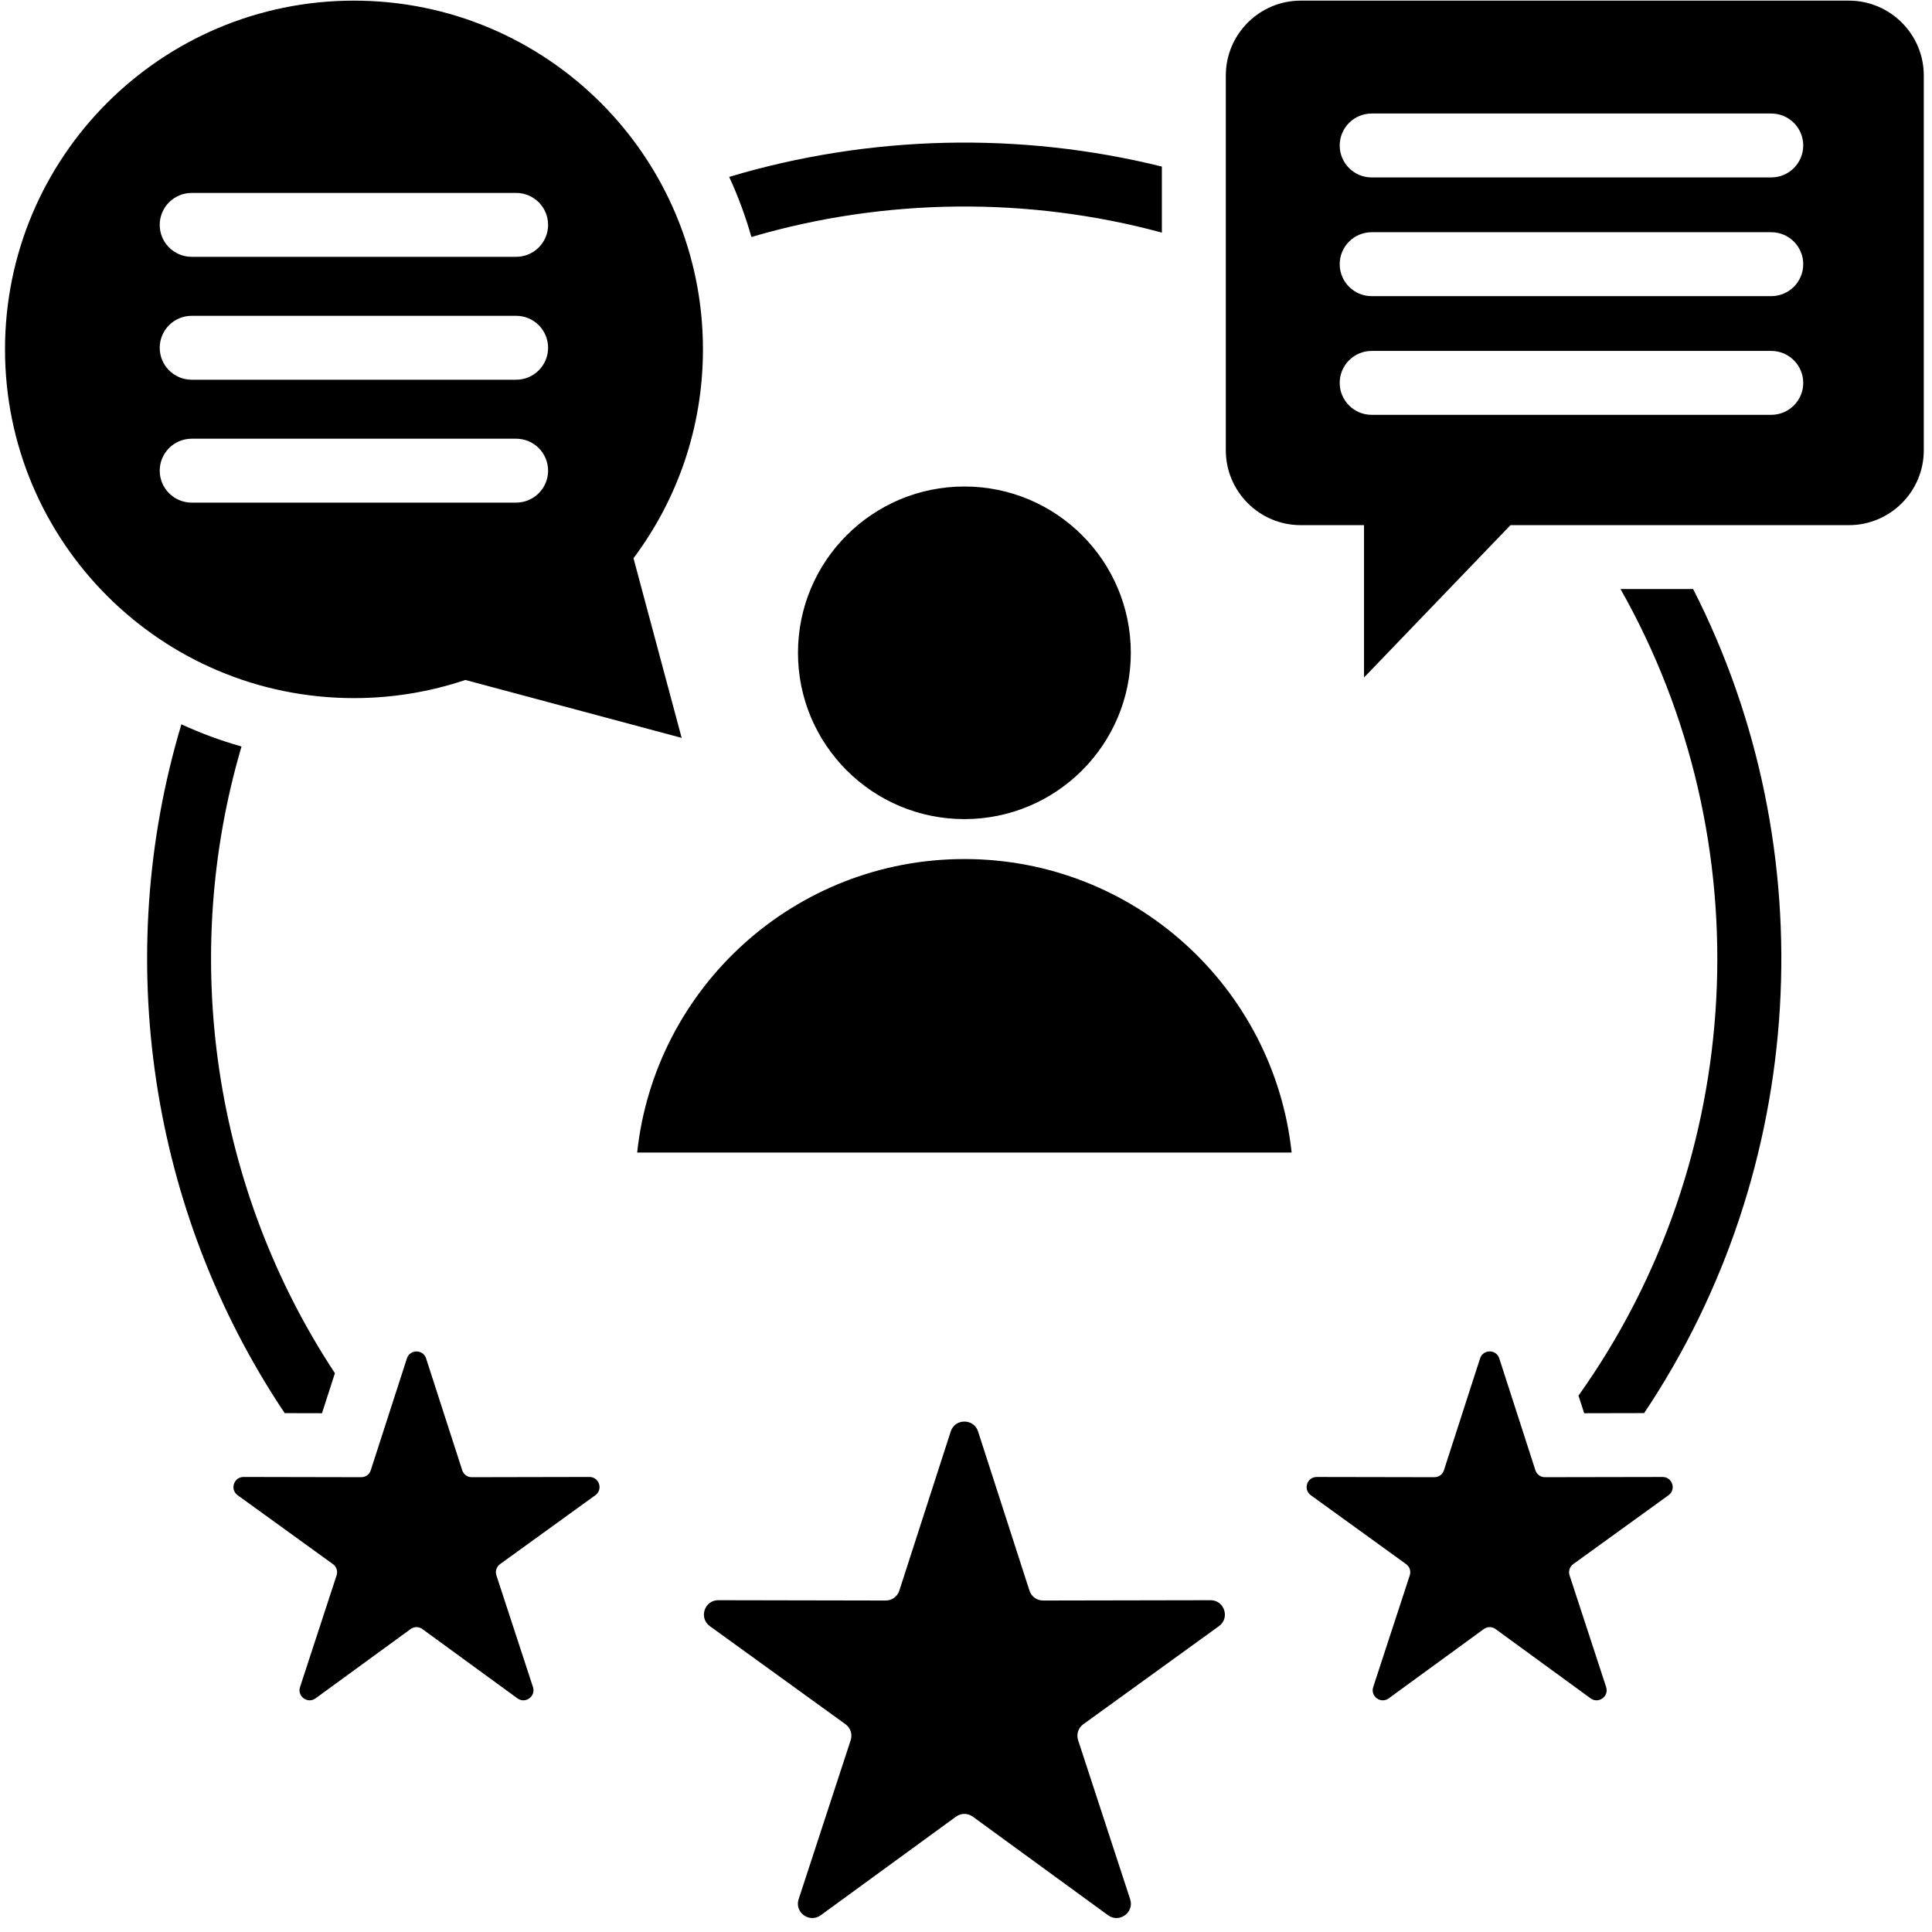
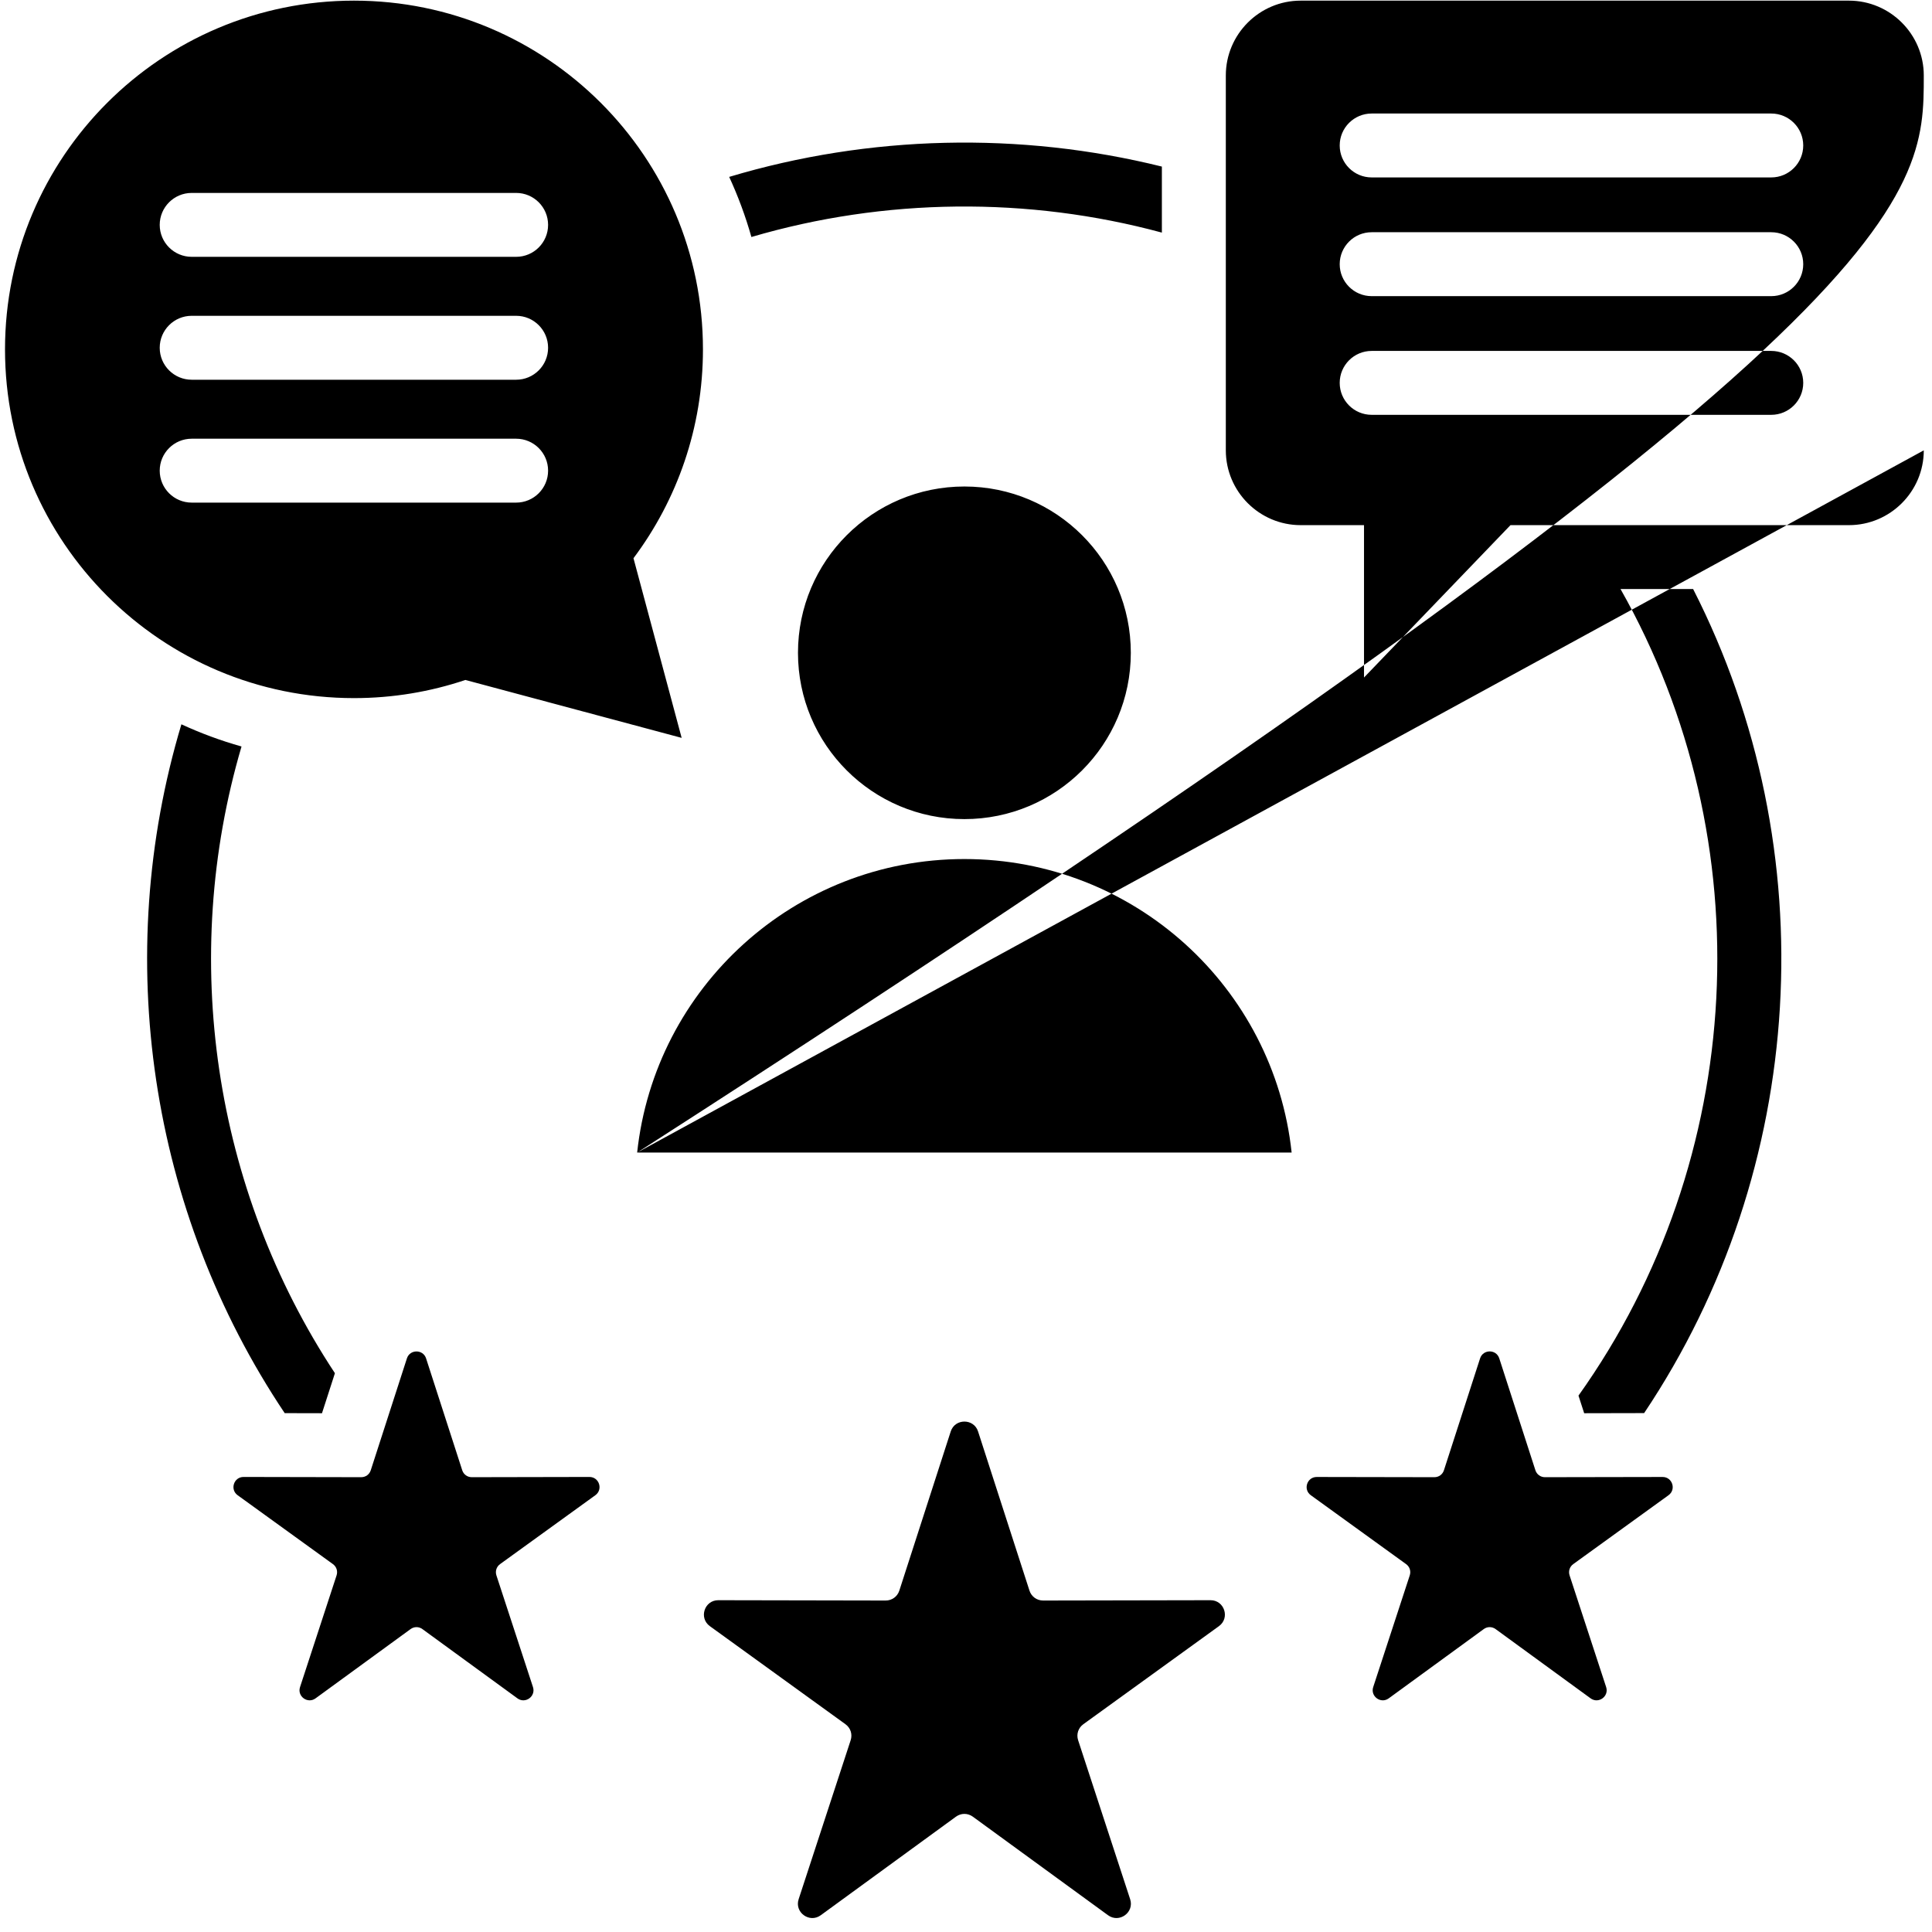
<svg xmlns="http://www.w3.org/2000/svg" width="91px" height="91px">
-   <path fill-rule="evenodd" fill="rgb(0, 0, 0)" d="M30.011,54.288 L60.838,54.288 C60.006,46.516 53.423,40.462 45.425,40.462 C37.426,40.462 30.843,46.516 30.011,54.288 ZM90.613,21.212 C90.613,15.326 90.613,9.440 90.613,3.554 C90.613,1.613 89.029,0.030 87.088,0.030 C78.480,0.030 69.871,0.030 61.263,0.030 C59.321,0.030 57.738,1.613 57.738,3.554 L57.738,21.212 C57.738,23.153 59.322,24.735 61.263,24.735 L64.247,24.735 L64.247,31.912 L71.146,24.735 L87.088,24.735 C89.029,24.735 90.613,23.153 90.613,21.212 ZM64.608,19.539 C63.776,19.539 63.102,18.865 63.102,18.034 C63.102,17.203 63.776,16.529 64.608,16.529 L83.428,16.529 C84.260,16.529 84.935,17.203 84.935,18.034 C84.935,18.865 84.260,19.539 83.428,19.539 L64.608,19.539 ZM64.608,13.949 C63.776,13.949 63.102,13.275 63.102,12.443 C63.102,11.612 63.776,10.938 64.608,10.938 L83.428,10.938 C84.260,10.938 84.935,11.612 84.935,12.443 C84.935,13.275 84.260,13.949 83.428,13.949 L64.608,13.949 ZM64.608,8.357 C63.776,8.357 63.102,7.683 63.102,6.852 C63.102,6.021 63.776,5.347 64.608,5.347 L83.428,5.347 C84.260,5.347 84.935,6.021 84.935,6.852 C84.935,7.683 84.260,8.357 83.428,8.357 L64.608,8.357 ZM16.673,0.030 C7.595,0.030 0.236,7.384 0.236,16.456 C0.236,25.528 7.595,32.882 16.673,32.882 C18.508,32.882 20.272,32.581 21.920,32.027 L32.107,34.755 L29.838,26.293 C31.893,23.551 33.110,20.145 33.110,16.456 C33.111,7.384 25.751,0.030 16.673,0.030 L16.673,0.030 ZM24.310,9.087 C25.142,9.087 25.816,9.761 25.816,10.592 C25.816,11.423 25.142,12.097 24.310,12.097 L9.030,12.097 C8.198,12.097 7.523,11.423 7.523,10.592 C7.523,9.761 8.198,9.087 9.030,9.087 L24.310,9.087 ZM24.310,20.664 C25.142,20.664 25.816,21.338 25.816,22.169 C25.816,23.000 25.142,23.674 24.310,23.674 L9.030,23.674 C8.198,23.674 7.523,23.000 7.523,22.169 C7.523,21.338 8.198,20.664 9.030,20.664 L24.310,20.664 ZM24.310,14.875 C25.142,14.875 25.816,15.549 25.816,16.381 C25.816,17.212 25.142,17.886 24.310,17.886 L9.030,17.886 C8.198,17.886 7.523,17.212 7.523,16.381 C7.523,15.549 8.198,14.875 9.030,14.875 L24.310,14.875 ZM20.069,63.982 L21.771,69.249 C21.835,69.449 22.014,69.579 22.224,69.578 L27.763,69.567 C28.223,69.566 28.415,70.157 28.042,70.427 L23.555,73.671 C23.385,73.794 23.317,74.004 23.382,74.204 L25.104,79.464 C25.246,79.901 24.744,80.266 24.372,79.995 L19.897,76.733 C19.728,76.609 19.507,76.609 19.338,76.733 L14.863,79.995 C14.491,80.266 13.989,79.901 14.132,79.464 L15.853,74.204 C15.918,74.004 15.850,73.794 15.680,73.671 L11.193,70.427 C10.820,70.157 11.012,69.566 11.472,69.567 L17.011,69.578 C17.221,69.579 17.400,69.449 17.464,69.249 L19.166,63.982 C19.306,63.547 19.929,63.547 20.069,63.982 ZM70.618,63.982 L72.319,69.249 C72.384,69.449 72.562,69.579 72.772,69.578 L78.311,69.568 C78.771,69.567 78.963,70.157 78.590,70.427 L74.103,73.671 C73.933,73.794 73.865,74.004 73.930,74.204 L75.652,79.464 C75.795,79.901 75.292,80.266 74.920,79.995 L70.446,76.733 C70.276,76.609 70.055,76.609 69.886,76.733 L65.411,79.995 C65.040,80.266 64.537,79.901 64.680,79.464 L66.401,74.204 C66.467,74.004 66.398,73.794 66.228,73.671 L61.741,70.427 C61.368,70.157 61.560,69.567 62.021,69.568 L67.559,69.578 C67.769,69.579 67.948,69.449 68.012,69.249 L69.714,63.982 C69.854,63.548 70.475,63.540 70.618,63.982 L70.618,63.982 ZM46.068,67.423 L48.489,74.919 C48.581,75.203 48.835,75.387 49.134,75.387 L57.016,75.372 C57.672,75.370 57.945,76.210 57.414,76.594 L51.028,81.212 C50.786,81.387 50.689,81.685 50.782,81.969 L53.232,89.456 C53.435,90.077 52.720,90.596 52.191,90.211 L45.823,85.569 C45.581,85.393 45.268,85.393 45.026,85.569 L38.658,90.211 C38.129,90.596 37.414,90.077 37.617,89.456 L40.067,81.969 C40.160,81.685 40.063,81.387 39.821,81.212 L33.435,76.594 C32.905,76.210 33.178,75.370 33.833,75.372 L41.715,75.387 C42.014,75.387 42.268,75.203 42.360,74.919 L44.781,67.423 C44.982,66.803 45.868,66.803 46.068,67.423 L46.068,67.423 ZM45.425,22.915 C49.754,22.915 53.263,26.422 53.263,30.748 C53.263,35.074 49.754,38.581 45.425,38.581 C41.095,38.581 37.586,35.074 37.586,30.748 C37.586,26.422 41.096,22.915 45.425,22.915 ZM74.349,65.736 C82.285,54.602 83.061,39.632 76.329,27.745 L79.749,27.745 C86.026,40.055 85.138,55.069 77.441,66.559 L74.617,66.565 L74.349,65.736 ZM54.726,7.846 L54.726,10.956 C48.422,9.250 41.658,9.321 35.392,11.163 C35.116,10.186 34.764,9.240 34.346,8.332 C40.937,6.356 48.048,6.190 54.726,7.846 ZM11.376,35.161 C8.445,45.118 10.048,55.998 15.775,64.680 L15.166,66.565 L13.410,66.561 C7.038,57.049 5.259,45.059 8.544,34.116 C9.452,34.534 10.398,34.886 11.376,35.161 L11.376,35.161 Z" />
+   <path fill-rule="evenodd" fill="rgb(0, 0, 0)" d="M30.011,54.288 L60.838,54.288 C60.006,46.516 53.423,40.462 45.425,40.462 C37.426,40.462 30.843,46.516 30.011,54.288 ZC90.613,15.326 90.613,9.440 90.613,3.554 C90.613,1.613 89.029,0.030 87.088,0.030 C78.480,0.030 69.871,0.030 61.263,0.030 C59.321,0.030 57.738,1.613 57.738,3.554 L57.738,21.212 C57.738,23.153 59.322,24.735 61.263,24.735 L64.247,24.735 L64.247,31.912 L71.146,24.735 L87.088,24.735 C89.029,24.735 90.613,23.153 90.613,21.212 ZM64.608,19.539 C63.776,19.539 63.102,18.865 63.102,18.034 C63.102,17.203 63.776,16.529 64.608,16.529 L83.428,16.529 C84.260,16.529 84.935,17.203 84.935,18.034 C84.935,18.865 84.260,19.539 83.428,19.539 L64.608,19.539 ZM64.608,13.949 C63.776,13.949 63.102,13.275 63.102,12.443 C63.102,11.612 63.776,10.938 64.608,10.938 L83.428,10.938 C84.260,10.938 84.935,11.612 84.935,12.443 C84.935,13.275 84.260,13.949 83.428,13.949 L64.608,13.949 ZM64.608,8.357 C63.776,8.357 63.102,7.683 63.102,6.852 C63.102,6.021 63.776,5.347 64.608,5.347 L83.428,5.347 C84.260,5.347 84.935,6.021 84.935,6.852 C84.935,7.683 84.260,8.357 83.428,8.357 L64.608,8.357 ZM16.673,0.030 C7.595,0.030 0.236,7.384 0.236,16.456 C0.236,25.528 7.595,32.882 16.673,32.882 C18.508,32.882 20.272,32.581 21.920,32.027 L32.107,34.755 L29.838,26.293 C31.893,23.551 33.110,20.145 33.110,16.456 C33.111,7.384 25.751,0.030 16.673,0.030 L16.673,0.030 ZM24.310,9.087 C25.142,9.087 25.816,9.761 25.816,10.592 C25.816,11.423 25.142,12.097 24.310,12.097 L9.030,12.097 C8.198,12.097 7.523,11.423 7.523,10.592 C7.523,9.761 8.198,9.087 9.030,9.087 L24.310,9.087 ZM24.310,20.664 C25.142,20.664 25.816,21.338 25.816,22.169 C25.816,23.000 25.142,23.674 24.310,23.674 L9.030,23.674 C8.198,23.674 7.523,23.000 7.523,22.169 C7.523,21.338 8.198,20.664 9.030,20.664 L24.310,20.664 ZM24.310,14.875 C25.142,14.875 25.816,15.549 25.816,16.381 C25.816,17.212 25.142,17.886 24.310,17.886 L9.030,17.886 C8.198,17.886 7.523,17.212 7.523,16.381 C7.523,15.549 8.198,14.875 9.030,14.875 L24.310,14.875 ZM20.069,63.982 L21.771,69.249 C21.835,69.449 22.014,69.579 22.224,69.578 L27.763,69.567 C28.223,69.566 28.415,70.157 28.042,70.427 L23.555,73.671 C23.385,73.794 23.317,74.004 23.382,74.204 L25.104,79.464 C25.246,79.901 24.744,80.266 24.372,79.995 L19.897,76.733 C19.728,76.609 19.507,76.609 19.338,76.733 L14.863,79.995 C14.491,80.266 13.989,79.901 14.132,79.464 L15.853,74.204 C15.918,74.004 15.850,73.794 15.680,73.671 L11.193,70.427 C10.820,70.157 11.012,69.566 11.472,69.567 L17.011,69.578 C17.221,69.579 17.400,69.449 17.464,69.249 L19.166,63.982 C19.306,63.547 19.929,63.547 20.069,63.982 ZM70.618,63.982 L72.319,69.249 C72.384,69.449 72.562,69.579 72.772,69.578 L78.311,69.568 C78.771,69.567 78.963,70.157 78.590,70.427 L74.103,73.671 C73.933,73.794 73.865,74.004 73.930,74.204 L75.652,79.464 C75.795,79.901 75.292,80.266 74.920,79.995 L70.446,76.733 C70.276,76.609 70.055,76.609 69.886,76.733 L65.411,79.995 C65.040,80.266 64.537,79.901 64.680,79.464 L66.401,74.204 C66.467,74.004 66.398,73.794 66.228,73.671 L61.741,70.427 C61.368,70.157 61.560,69.567 62.021,69.568 L67.559,69.578 C67.769,69.579 67.948,69.449 68.012,69.249 L69.714,63.982 C69.854,63.548 70.475,63.540 70.618,63.982 L70.618,63.982 ZM46.068,67.423 L48.489,74.919 C48.581,75.203 48.835,75.387 49.134,75.387 L57.016,75.372 C57.672,75.370 57.945,76.210 57.414,76.594 L51.028,81.212 C50.786,81.387 50.689,81.685 50.782,81.969 L53.232,89.456 C53.435,90.077 52.720,90.596 52.191,90.211 L45.823,85.569 C45.581,85.393 45.268,85.393 45.026,85.569 L38.658,90.211 C38.129,90.596 37.414,90.077 37.617,89.456 L40.067,81.969 C40.160,81.685 40.063,81.387 39.821,81.212 L33.435,76.594 C32.905,76.210 33.178,75.370 33.833,75.372 L41.715,75.387 C42.014,75.387 42.268,75.203 42.360,74.919 L44.781,67.423 C44.982,66.803 45.868,66.803 46.068,67.423 L46.068,67.423 ZM45.425,22.915 C49.754,22.915 53.263,26.422 53.263,30.748 C53.263,35.074 49.754,38.581 45.425,38.581 C41.095,38.581 37.586,35.074 37.586,30.748 C37.586,26.422 41.096,22.915 45.425,22.915 ZM74.349,65.736 C82.285,54.602 83.061,39.632 76.329,27.745 L79.749,27.745 C86.026,40.055 85.138,55.069 77.441,66.559 L74.617,66.565 L74.349,65.736 ZM54.726,7.846 L54.726,10.956 C48.422,9.250 41.658,9.321 35.392,11.163 C35.116,10.186 34.764,9.240 34.346,8.332 C40.937,6.356 48.048,6.190 54.726,7.846 ZM11.376,35.161 C8.445,45.118 10.048,55.998 15.775,64.680 L15.166,66.565 L13.410,66.561 C7.038,57.049 5.259,45.059 8.544,34.116 C9.452,34.534 10.398,34.886 11.376,35.161 L11.376,35.161 Z" />
</svg>